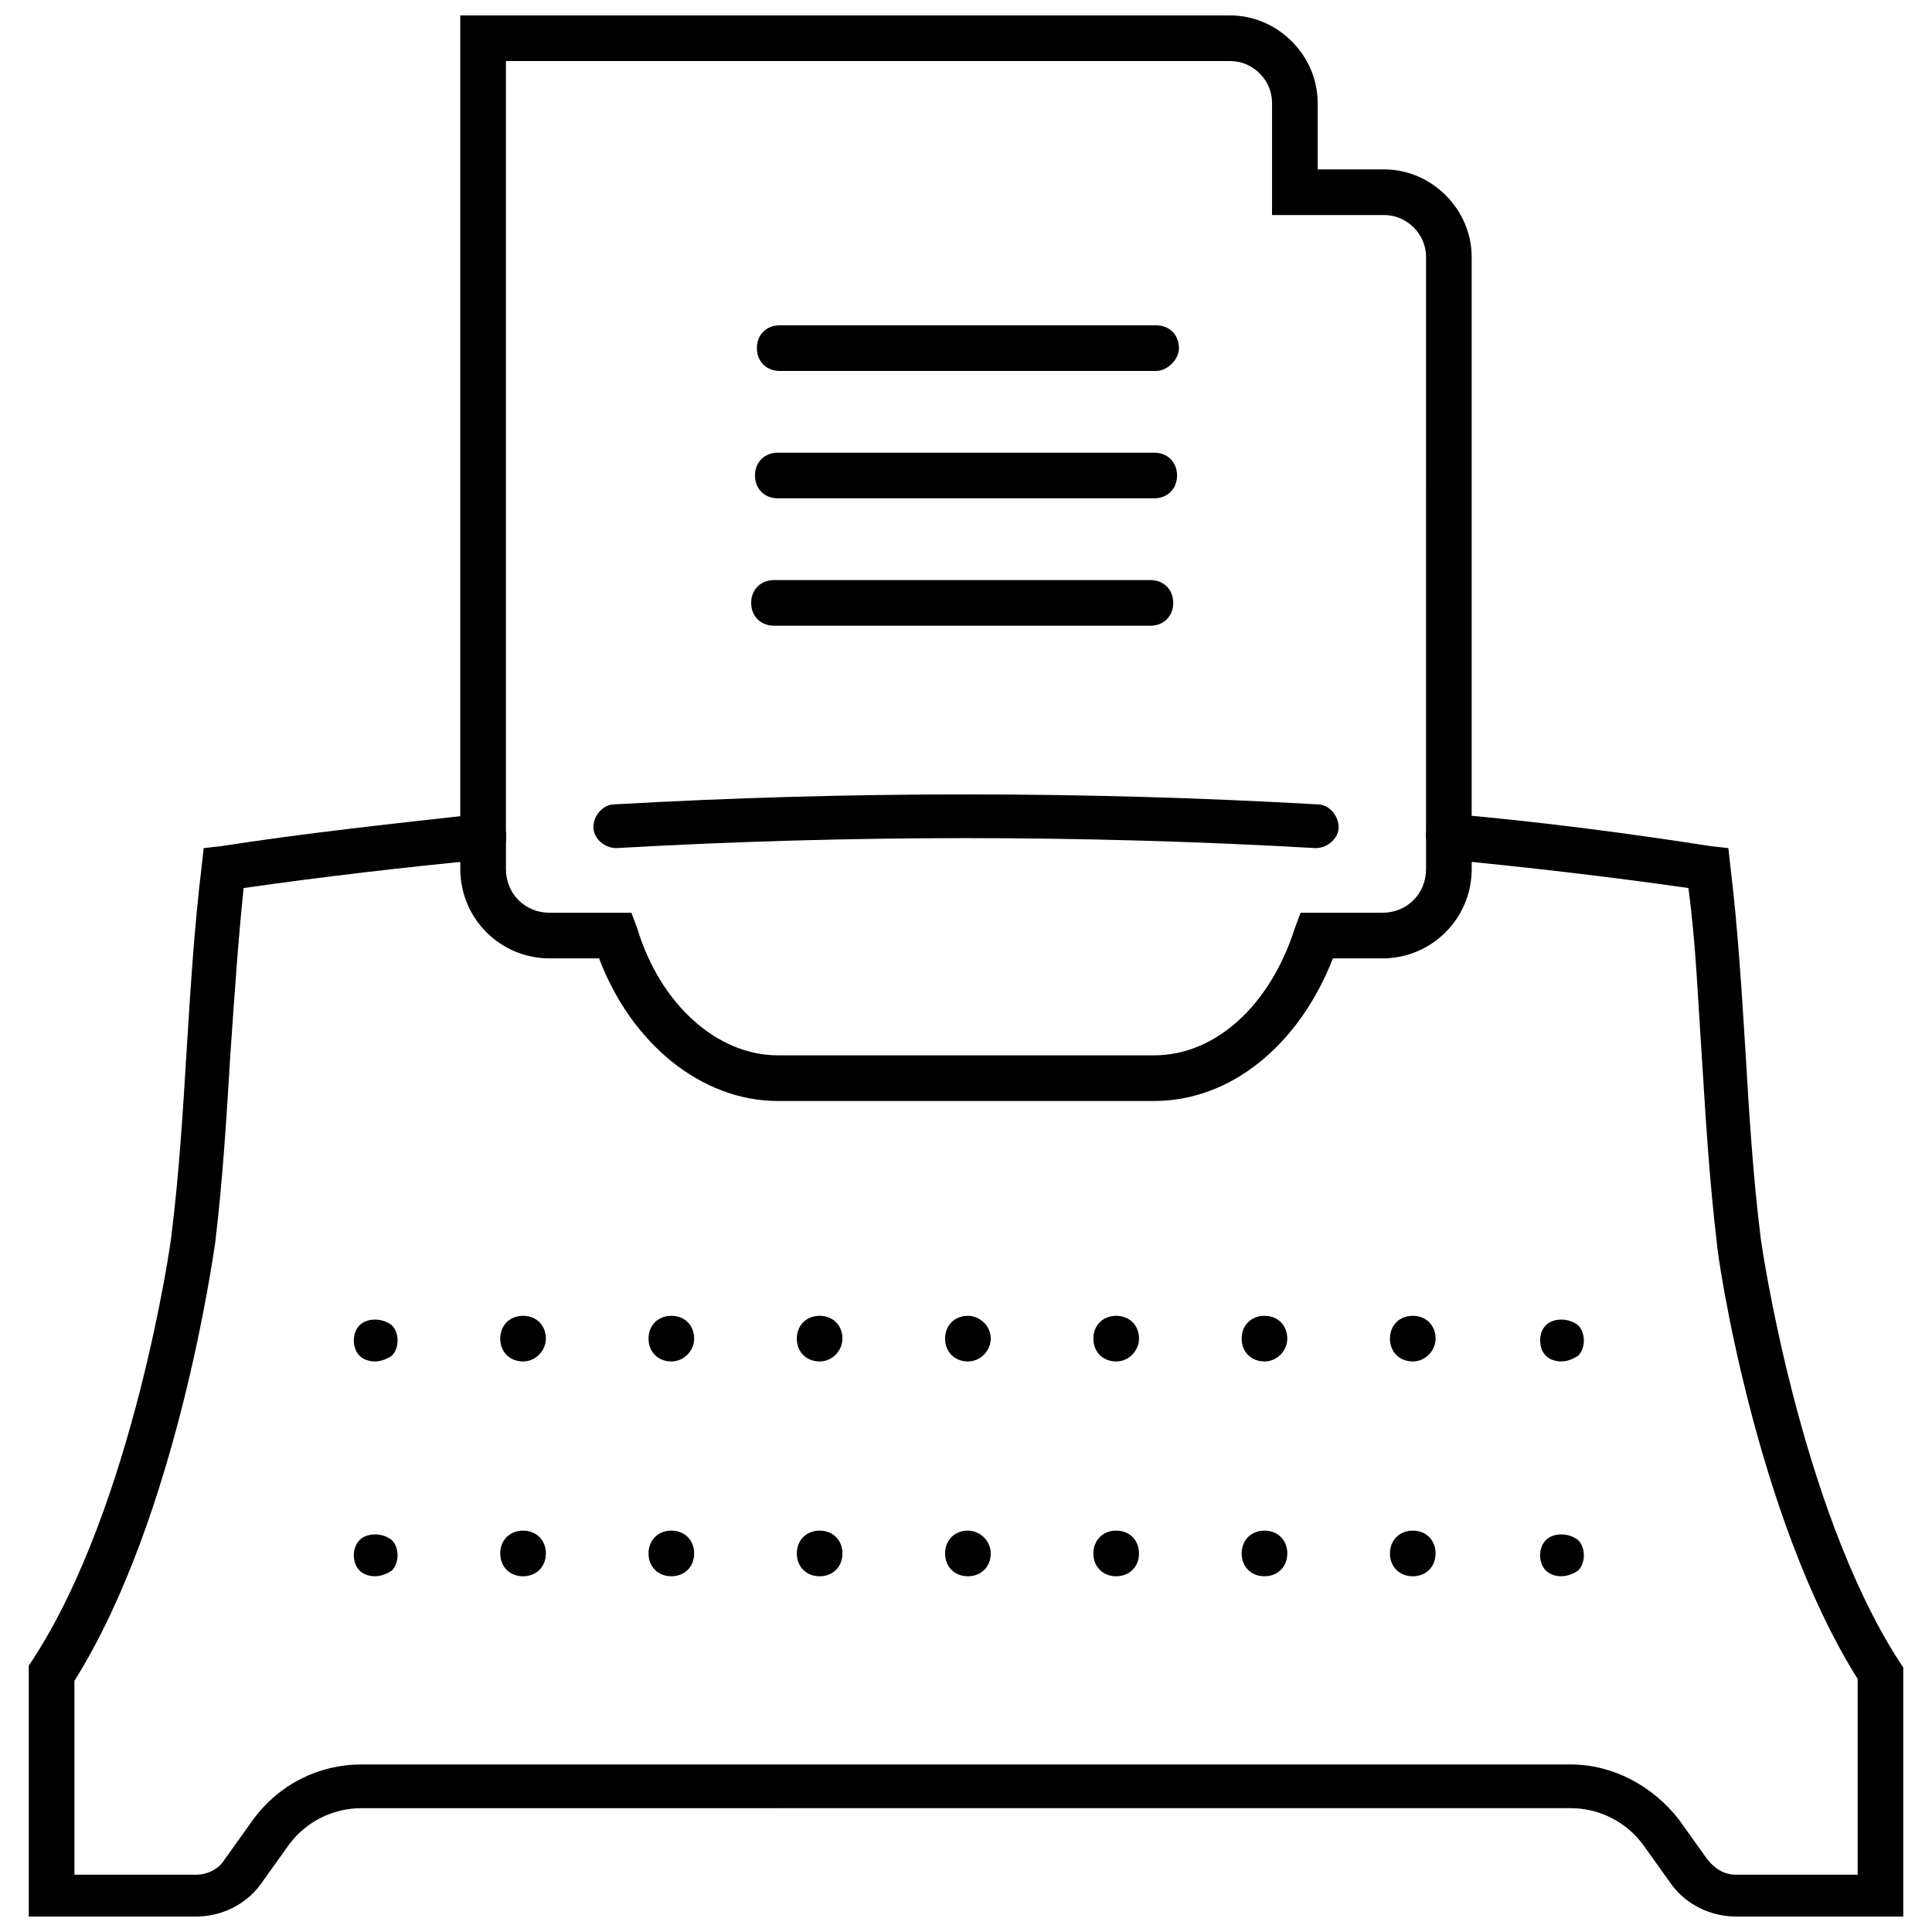
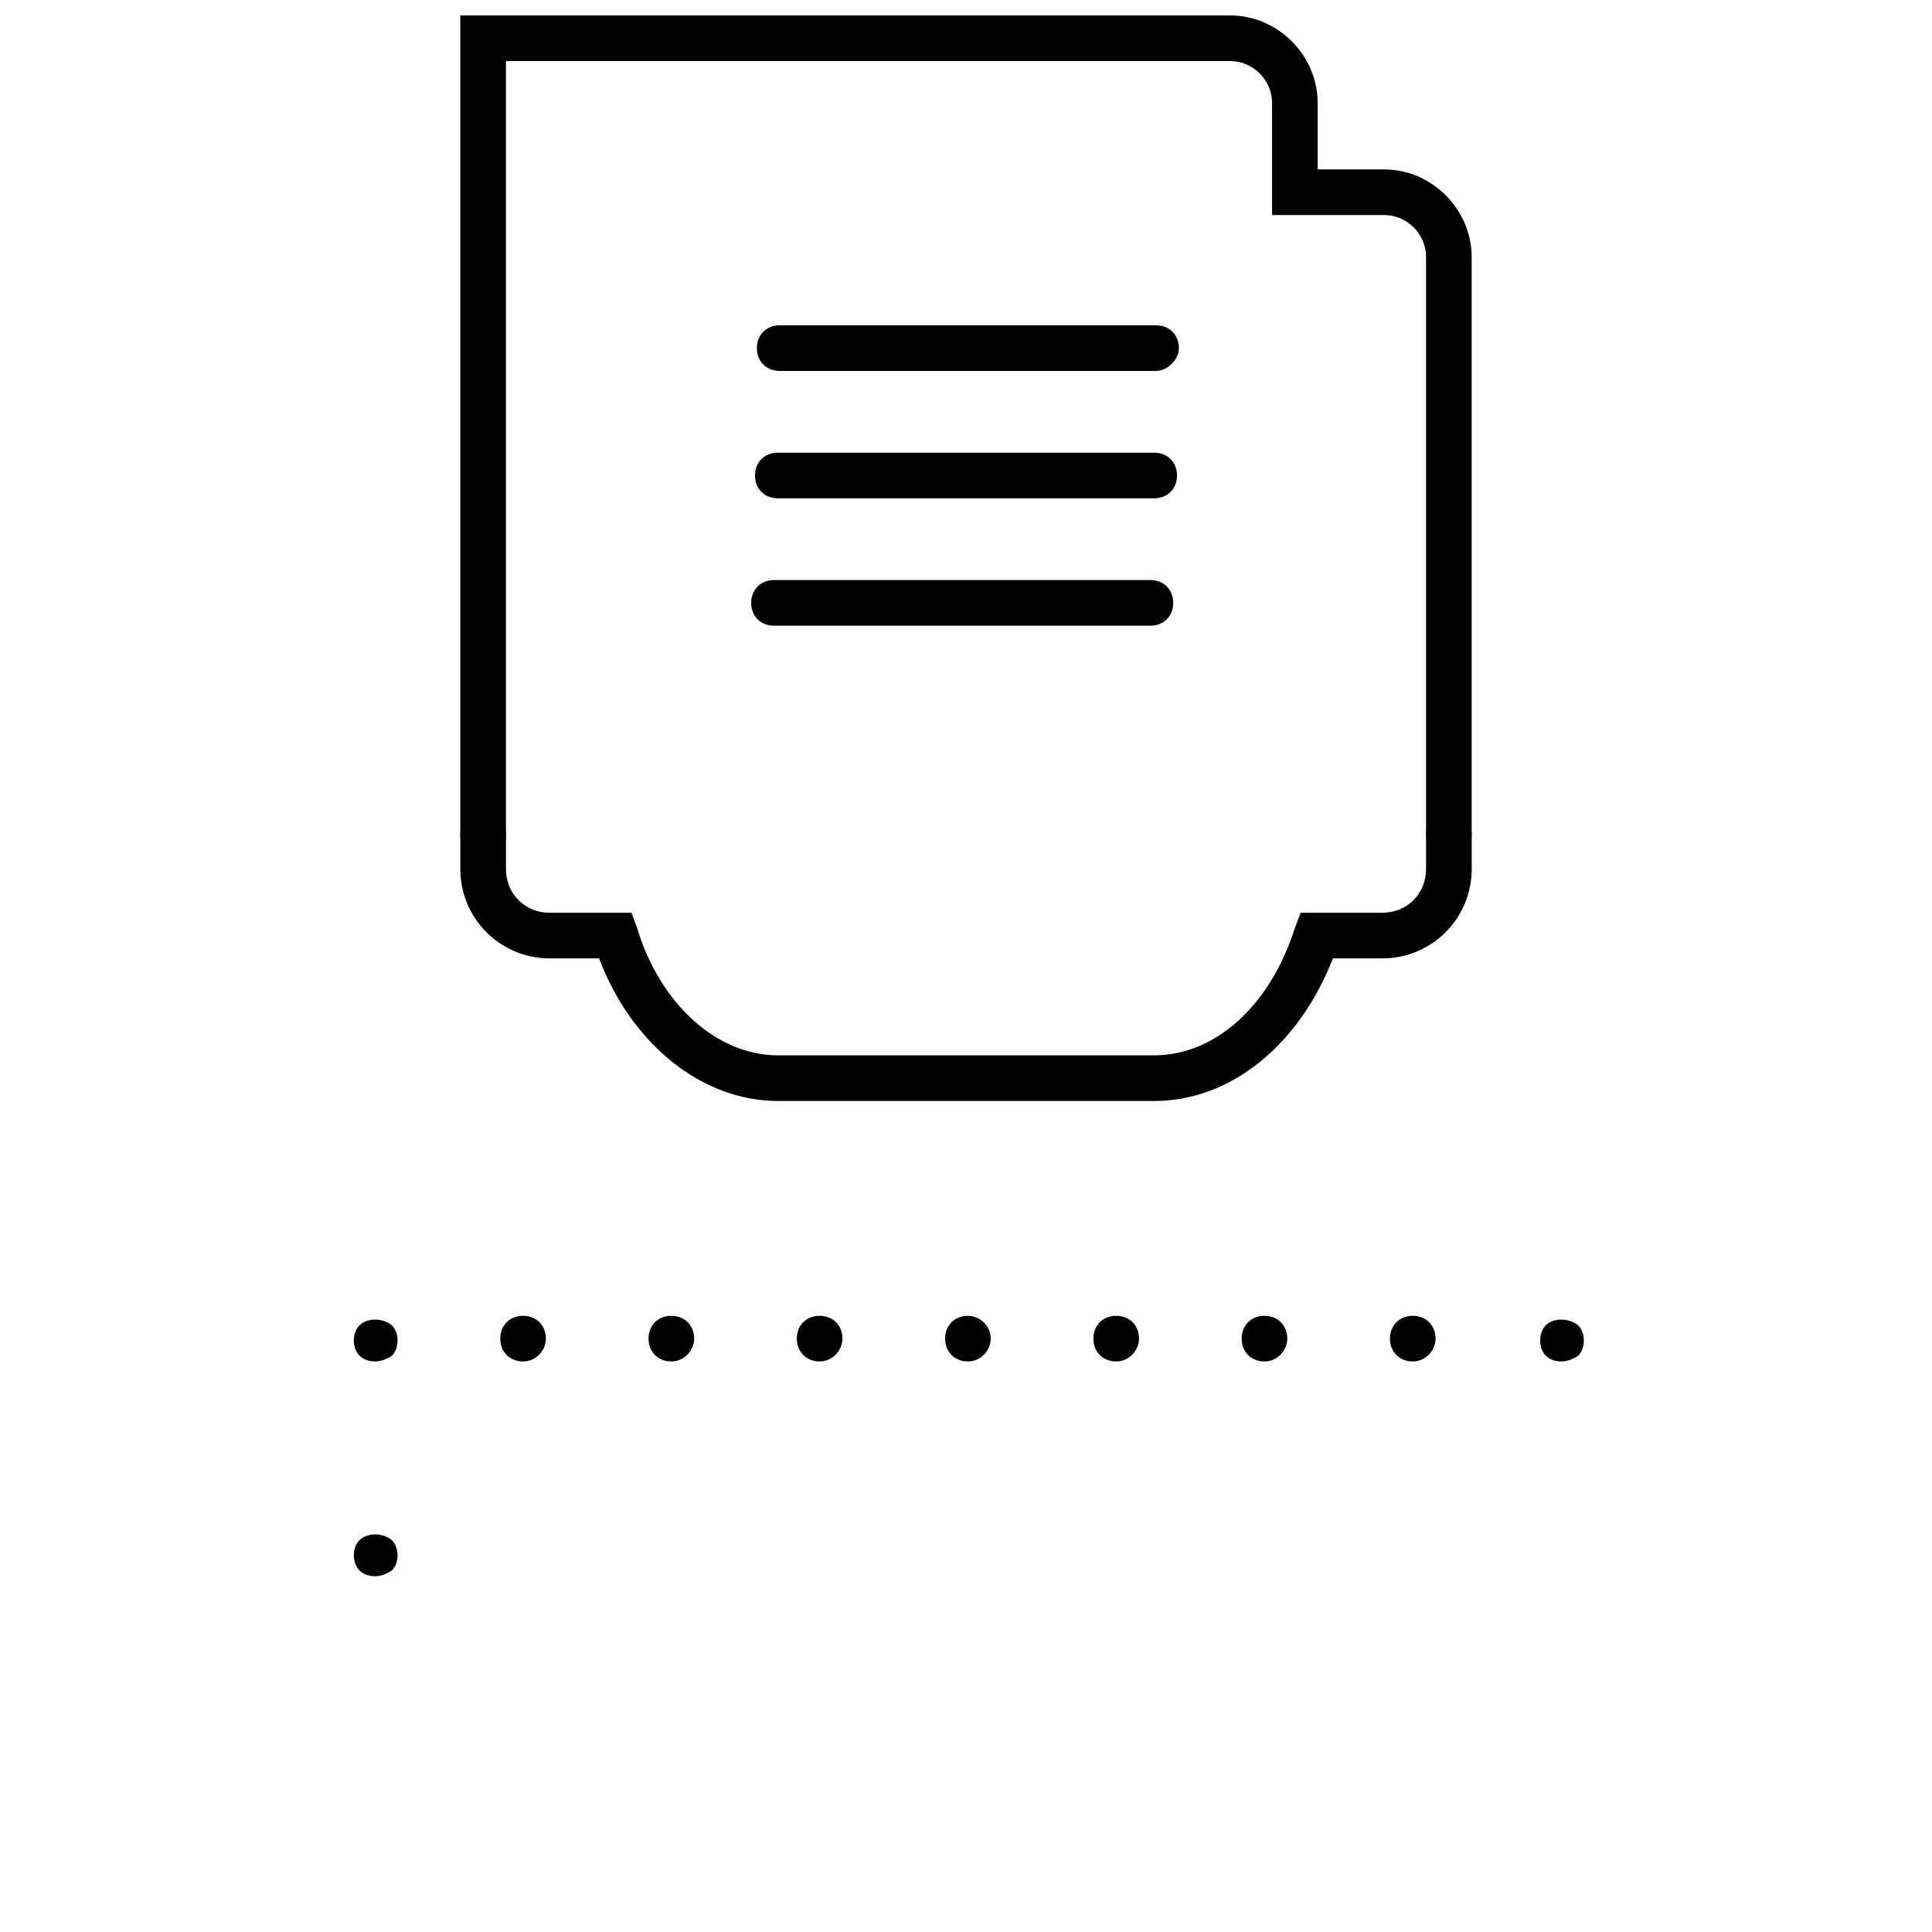
<svg xmlns="http://www.w3.org/2000/svg" width="800px" height="800px" version="1.1" viewBox="144 144 512 512">
  <defs>
    <clipPath id="b">
      <path d="m151 359h498v292.9h-498z" />
    </clipPath>
    <clipPath id="a">
      <path d="m265 148.09h270v223.91h-270z" />
    </clipPath>
  </defs>
  <g clip-path="url(#b)">
-     <path d="m648.38 651.9h-44.336c-6.551 0-13.098-3.023-17.129-8.566l-7.559-10.578c-4.535-6.047-11.586-9.574-19.145-9.574l-320.42 0.004c-7.559 0-14.609 3.527-19.145 9.574l-7.559 10.578c-4.031 5.543-10.578 8.566-17.129 8.566l-44.332-0.004v-66.5l1.008-1.512c26.703-40.809 36.777-111.34 36.777-112.35 2.016-16.125 3.023-32.246 4.031-48.871 1.008-16.121 2.016-32.746 4.031-49.375l0.504-4.535 4.535-0.504c22.672-3.527 46.352-6.047 69.023-8.566 3.527-0.504 6.047 2.016 6.551 5.543 0.504 3.023-2.016 6.047-5.543 6.551-21.16 2.016-42.824 4.535-63.984 7.559-1.512 14.609-2.519 29.727-3.527 44.336-1.008 16.625-2.016 33.25-4.031 49.879-0.504 3.023-10.078 72.547-37.281 115.88v51.387h32.242c3.023 0 6.047-1.512 7.559-4.031l7.559-10.578c7.051-9.574 17.629-14.613 28.711-14.613h320.42c11.082 0 21.664 5.543 28.719 14.609l7.559 10.578c2.016 2.519 4.535 4.031 7.559 4.031h32.242v-51.891c-27.207-43.328-37.281-112.85-37.281-115.37-2.016-16.625-3.023-33.754-4.031-49.879-1.008-14.609-1.512-29.223-3.527-44.336-21.16-3.023-42.824-5.543-63.984-7.559-3.023-0.504-5.543-3.023-5.543-6.551 0.504-3.023 3.023-5.543 6.551-5.543 23.176 2.016 46.352 5.039 69.023 8.566l4.535 0.504 0.504 4.535c2.016 16.625 3.023 33.25 4.031 49.375 1.008 17.129 2.016 33.25 4.031 49.375 0 0.504 10.078 71.039 36.777 112.35l1.008 1.512z" />
-   </g>
+     </g>
  <g clip-path="url(#a)">
    <path d="m527.96 371.28c-3.527 0-6.047-2.519-6.047-6.047l0.004-153.16c0-6.047-5.039-11.082-11.082-11.082h-29.727v-29.727c0-6.047-5.039-11.082-11.082-11.082l-191.95-0.004v205.05c0 3.527-2.519 6.047-6.047 6.047s-6.047-2.519-6.047-6.047v-217.14h204.04c12.594 0 23.176 10.578 23.176 23.176v17.633h17.633c12.594 0 23.176 10.578 23.176 23.176v153.16c0 3.527-2.519 6.047-6.047 6.047z" />
  </g>
  <path d="m449.88 276.06h-99.754c-3.527 0-6.047-2.519-6.047-6.047s2.519-6.047 6.047-6.047h99.754c3.527 0 6.047 2.519 6.047 6.047s-2.519 6.047-6.047 6.047z" />
  <path d="m448.87 309.82h-99.754c-3.527 0-6.047-2.519-6.047-6.047 0-3.527 2.519-6.047 6.047-6.047h99.754c3.527 0 6.047 2.519 6.047 6.047 0 3.527-2.519 6.047-6.047 6.047z" />
  <path d="m450.38 242.3h-99.754c-3.527 0-6.047-2.519-6.047-6.047 0-3.527 2.519-6.047 6.047-6.047l99.754 0.004c3.527 0 6.047 2.519 6.047 6.047 0 3.023-3.023 6.043-6.047 6.043z" />
  <path d="m449.88 435.77h-99.754c-20.152 0-38.793-15.113-47.359-37.785h-13.098c-13.098 0-23.68-10.578-23.68-23.68v-9.07c0-3.527 2.519-6.047 6.047-6.047s6.047 2.519 6.047 6.047v9.07c0 6.551 5.039 11.586 11.586 11.586h21.664l1.512 4.031c6.047 20.152 21.16 33.754 37.281 33.754h99.754c16.121 0 30.73-13.098 37.281-33.754l1.512-4.031h21.664c6.551 0 11.586-5.039 11.586-11.586v-9.07c0-3.527 2.519-6.047 6.047-6.047s6.047 2.519 6.047 6.047v9.07c0 13.098-10.578 23.68-23.68 23.68h-13.098c-9.07 23.176-27.207 37.785-47.359 37.785z" />
-   <path d="m492.7 368.76c-61.465-3.527-123.94-3.527-185.4 0-3.023 0-6.047-2.519-6.047-5.543s2.519-6.047 5.543-6.047c61.969-3.527 124.44-3.527 186.41 0 3.023 0 5.543 3.023 5.543 6.047s-3.023 5.543-6.047 5.543z" />
  <path d="m243.31 504.79c-1.512 0-3.023-0.504-4.031-1.512-1.008-1.008-1.512-2.519-1.512-4.031 0-1.512 0.504-3.023 1.512-4.031 2.016-2.016 6.047-2.016 8.566 0 1.008 1.008 1.512 2.519 1.512 4.031 0 1.512-0.504 3.023-1.512 4.031-1.512 1.008-3.023 1.512-4.535 1.512z" />
  <path d="m512.35 498.75c0-3.527 2.519-6.047 6.047-6.047 3.527 0 6.047 2.519 6.047 6.047 0 3.023-2.519 6.047-6.047 6.047-3.527-0.004-6.047-2.519-6.047-6.047zm-39.297 0c0-3.527 2.519-6.047 6.047-6.047s6.047 2.519 6.047 6.047c0 3.023-2.519 6.047-6.047 6.047-3.527-0.004-6.047-2.519-6.047-6.047zm-39.297 0c0-3.527 2.519-6.047 6.047-6.047 3.527 0 6.047 2.519 6.047 6.047 0 3.023-2.519 6.047-6.047 6.047-3.527-0.004-6.047-2.519-6.047-6.047zm-39.297 0c0-3.527 2.519-6.047 6.047-6.047 3.023 0 6.047 2.519 6.047 6.047 0 3.023-2.519 6.047-6.047 6.047-3.527-0.004-6.047-2.519-6.047-6.047zm-39.297 0c0-3.527 2.519-6.047 6.047-6.047 3.527 0 6.047 2.519 6.047 6.047 0 3.023-2.519 6.047-6.047 6.047-3.527-0.004-6.047-2.519-6.047-6.047zm-39.297 0c0-3.527 2.519-6.047 6.047-6.047s6.047 2.519 6.047 6.047c0 3.023-2.519 6.047-6.047 6.047-3.527-0.004-6.047-2.519-6.047-6.047zm-39.297 0c0-3.527 2.519-6.047 6.047-6.047 3.527 0 6.047 2.519 6.047 6.047 0 3.023-2.519 6.047-6.047 6.047-3.527-0.004-6.047-2.519-6.047-6.047z" />
  <path d="m557.69 504.79c-1.512 0-3.023-0.504-4.031-1.512-1.008-1.008-1.512-2.519-1.512-4.031 0-1.512 0.504-3.023 1.512-4.031 2.016-2.016 6.047-2.016 8.566 0 1.008 1.008 1.512 2.519 1.512 4.031 0 1.512-0.504 3.023-1.512 4.031-1.512 1.008-3.023 1.512-4.535 1.512z" />
  <path d="m243.31 561.72c-1.512 0-3.023-0.504-4.031-1.512-1.008-1.008-1.512-2.519-1.512-4.031 0-1.512 0.504-3.023 1.512-4.031 2.016-2.016 6.047-2.016 8.566 0 1.008 1.008 1.512 2.519 1.512 4.031 0 1.512-0.504 3.023-1.512 4.031-1.512 1.008-3.023 1.512-4.535 1.512z" />
-   <path d="m512.35 555.68c0-3.527 2.519-6.047 6.047-6.047 3.527 0 6.047 2.519 6.047 6.047 0 3.527-2.519 6.047-6.047 6.047-3.527 0-6.047-2.519-6.047-6.047zm-39.297 0c0-3.527 2.519-6.047 6.047-6.047s6.047 2.519 6.047 6.047c0 3.527-2.519 6.047-6.047 6.047s-6.047-2.519-6.047-6.047zm-39.297 0c0-3.527 2.519-6.047 6.047-6.047 3.527 0 6.047 2.519 6.047 6.047 0 3.527-2.519 6.047-6.047 6.047-3.527 0-6.047-2.519-6.047-6.047zm-39.297 0c0-3.527 2.519-6.047 6.047-6.047 3.023 0 6.047 2.519 6.047 6.047 0 3.527-2.519 6.047-6.047 6.047s-6.047-2.519-6.047-6.047zm-39.297 0c0-3.527 2.519-6.047 6.047-6.047 3.527 0 6.047 2.519 6.047 6.047 0 3.527-2.519 6.047-6.047 6.047-3.527 0-6.047-2.519-6.047-6.047zm-39.297 0c0-3.527 2.519-6.047 6.047-6.047s6.047 2.519 6.047 6.047c0 3.527-2.519 6.047-6.047 6.047s-6.047-2.519-6.047-6.047zm-39.297 0c0-3.527 2.519-6.047 6.047-6.047 3.527 0 6.047 2.519 6.047 6.047 0 3.527-2.519 6.047-6.047 6.047-3.527 0-6.047-2.519-6.047-6.047z" />
-   <path d="m557.69 561.72c-1.512 0-3.023-0.504-4.031-1.512-1.008-1.008-1.512-2.519-1.512-4.031 0-1.512 0.504-3.023 1.512-4.031 2.016-2.016 6.047-2.016 8.566 0 1.008 1.008 1.512 2.519 1.512 4.031 0 1.512-0.504 3.023-1.512 4.031-1.512 1.008-3.023 1.512-4.535 1.512z" />
</svg>